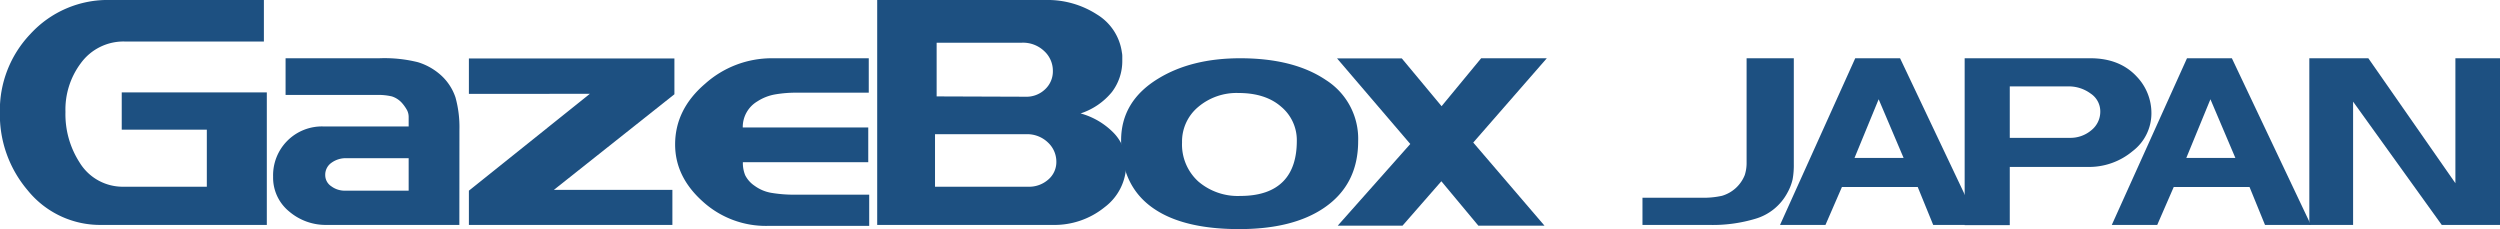
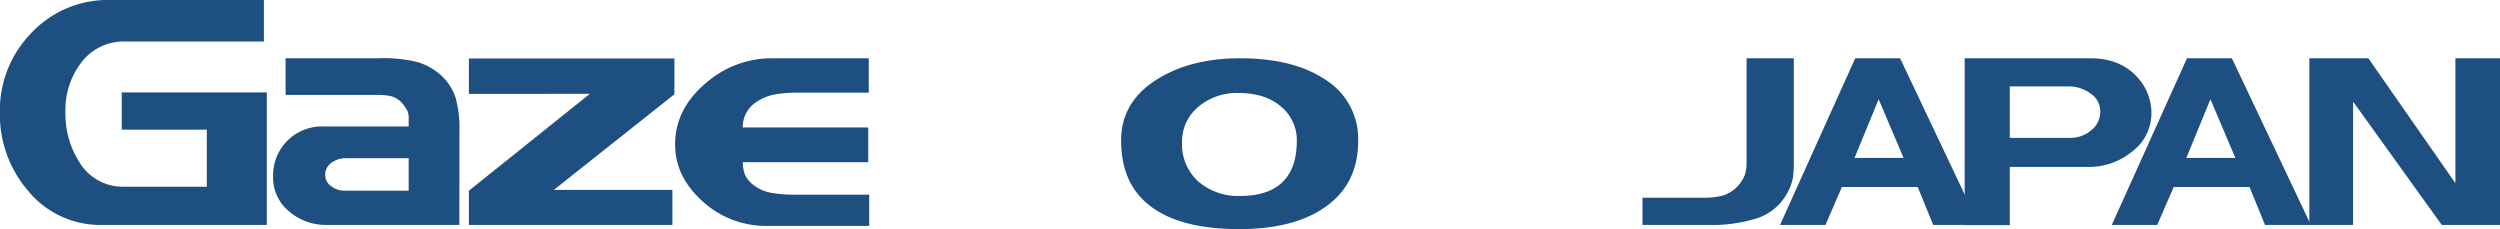
<svg xmlns="http://www.w3.org/2000/svg" id="レイヤー_1" data-name="レイヤー 1" viewBox="0 0 631.7 57.88">
  <defs>
    <style>.cls-1{fill:#1d5081;}</style>
  </defs>
  <path class="cls-1" d="M155.16,308.65H113.49a23.54,23.54,0,0,1-18.78-8.77,29.49,29.49,0,0,1-7-19.64,27.91,27.91,0,0,1,7.69-19.81,26.49,26.49,0,0,1,20.21-8.61h38.81v10.49H119.3a13.34,13.34,0,0,0-11.17,5.52,19.52,19.52,0,0,0-3.85,12.25,22.48,22.48,0,0,0,3.58,12.81A12.75,12.75,0,0,0,119,299h21V284.59H118.5v-9.43h36.66Z" transform="translate(-87.74 -251.82)" />
  <path class="cls-1" d="M203.81,308.65H170.37a14.22,14.22,0,0,1-9.62-3.44,11,11,0,0,1-4-8.71,12.34,12.34,0,0,1,12.67-12.73H191V281.5a3.86,3.86,0,0,0-.4-1.83,10.49,10.49,0,0,0-1.29-1.83,5.8,5.8,0,0,0-2.59-1.67,15.11,15.11,0,0,0-3.74-.36H159.9v-9.27h23.7a35.09,35.09,0,0,1,9.75,1,15.45,15.45,0,0,1,5.54,3.05,13.23,13.23,0,0,1,3.94,5.84,28.09,28.09,0,0,1,1,8.11ZM191,300v-8.21H175.28a6.18,6.18,0,0,0-3.8,1.17,3.68,3.68,0,0,0-1.56,3.1,3.37,3.37,0,0,0,1.52,2.82,5.69,5.69,0,0,0,3.49,1.12Z" transform="translate(-87.74 -251.82)" />
  <path class="cls-1" d="M258.15,275.64,227.7,299.79h29.94v8.86H206.22V300l30.56-24.47H206.22v-8.94h51.93Z" transform="translate(-87.74 -251.82)" />
  <path class="cls-1" d="M307.37,308.9H281.58a23.68,23.68,0,0,1-16.33-6.22q-6.92-6.23-6.92-14.35,0-8.86,7.56-15.33a25.26,25.26,0,0,1,16.85-6.46h24.52v8.7h-18a31.4,31.4,0,0,0-5.75.45,12.07,12.07,0,0,0-4.39,1.74,7.53,7.53,0,0,0-3.7,6.59h31.71v8.78H275.45a8.21,8.21,0,0,0,.58,3.29,7.06,7.06,0,0,0,2.39,2.68,10,10,0,0,0,4.29,1.79,35.14,35.14,0,0,0,6.1.45h18.56Z" transform="translate(-87.74 -251.82)" />
-   <path class="cls-1" d="M372.31,293.29a13.6,13.6,0,0,1-5.46,10.89,20.12,20.12,0,0,1-13.17,4.47H309.39V251.82h42.54a23,23,0,0,1,13,3.66,13.3,13.3,0,0,1,6.29,9.6,4.57,4.57,0,0,1,.1,1v1a12.91,12.91,0,0,1-2.63,8,17.08,17.08,0,0,1-7.91,5.4,18.53,18.53,0,0,1,8.44,5A11.24,11.24,0,0,1,372.31,293.29Zm-17.65-.57a6.61,6.61,0,0,0-2.15-4.92,7.54,7.54,0,0,0-5.46-2.07H324V299h23.52a7.3,7.3,0,0,0,5.12-1.83A5.8,5.8,0,0,0,354.66,292.72Zm-.88-23a6.74,6.74,0,0,0-2.2-5,7.74,7.74,0,0,0-5.61-2.11H324.41v13.57l22.44.08a6.79,6.79,0,0,0,5-1.91A6.18,6.18,0,0,0,353.78,269.71Z" transform="translate(-87.74 -251.82)" />
  <path class="cls-1" d="M430.92,287.47q0,11-8.6,16.86-7.9,5.39-21.5,5.38t-21.1-4.89q-8.7-5.62-8.7-17.51,0-9.93,9.4-15.64,8.4-5.13,20.7-5.13,13.5,0,21.65,5.5A17.57,17.57,0,0,1,430.92,287.47Zm-15.5-.08a11,11,0,0,0-3.95-8.6q-3.95-3.46-10.75-3.47a15,15,0,0,0-10.25,3.55,11.36,11.36,0,0,0-4.05,8.93,12.61,12.61,0,0,0,4.1,9.87,15.32,15.32,0,0,0,10.6,3.66q7.39,0,11-3.83C414.32,295.17,415.42,291.79,415.42,287.39Z" transform="translate(-87.74 -251.82)" />
-   <path class="cls-1" d="M478.59,266.54,460,287.84l18,21H461.29l-9.35-11.22-9.81,11.22H425.76l18.33-20.64-18.51-21.63h16.36L452,278.65,462,266.54Z" transform="translate(-87.74 -251.82)" />
  <path class="cls-1" d="M541,293.25a20.12,20.12,0,0,1-.3,3.88,12.71,12.71,0,0,1-1.29,3.34,13.41,13.41,0,0,1-8.09,6.62,37.48,37.48,0,0,1-11.86,1.56h-16.7v-6.87h14.84a21.54,21.54,0,0,0,5.24-.48,8.87,8.87,0,0,0,5.77-5.26,10,10,0,0,0,.46-3.16V266.54H541Z" transform="translate(-87.74 -251.82)" />
  <path class="cls-1" d="M587.82,308.65h-11.6l-3.91-9.58H553.16L549,308.65H537.52l19-42.11h11.33Zm-19.08-16.93-6.3-14.82-6.1,14.82Z" transform="translate(-87.74 -251.82)" />
  <path class="cls-1" d="M631.36,280.48a12,12,0,0,1-4.75,9.53A17.12,17.12,0,0,1,615.29,294H595.57v14.7h-11.4V266.54h31.75q7.43,0,11.73,4.63A13.34,13.34,0,0,1,631.36,280.48Zm-12.92-.54a5.4,5.4,0,0,0-2.45-4.49,9.3,9.3,0,0,0-5.64-1.8H595.57v13h15.11a8.18,8.18,0,0,0,5.5-1.92A6,6,0,0,0,618.44,279.94Z" transform="translate(-87.74 -251.82)" />
  <path class="cls-1" d="M671.65,308.65H660.06l-3.91-9.58H637l-4.17,9.58H621.35l19-42.11h11.34Zm-19.08-16.93-6.3-14.82-6.09,14.82Z" transform="translate(-87.74 -251.82)" />
  <path class="cls-1" d="M719.44,308.65H704.72l-22.4-31.15v31.15H671.26V266.54h14.91l22,31.57V266.54h11.27Z" transform="translate(-87.74 -251.82)" />
</svg>